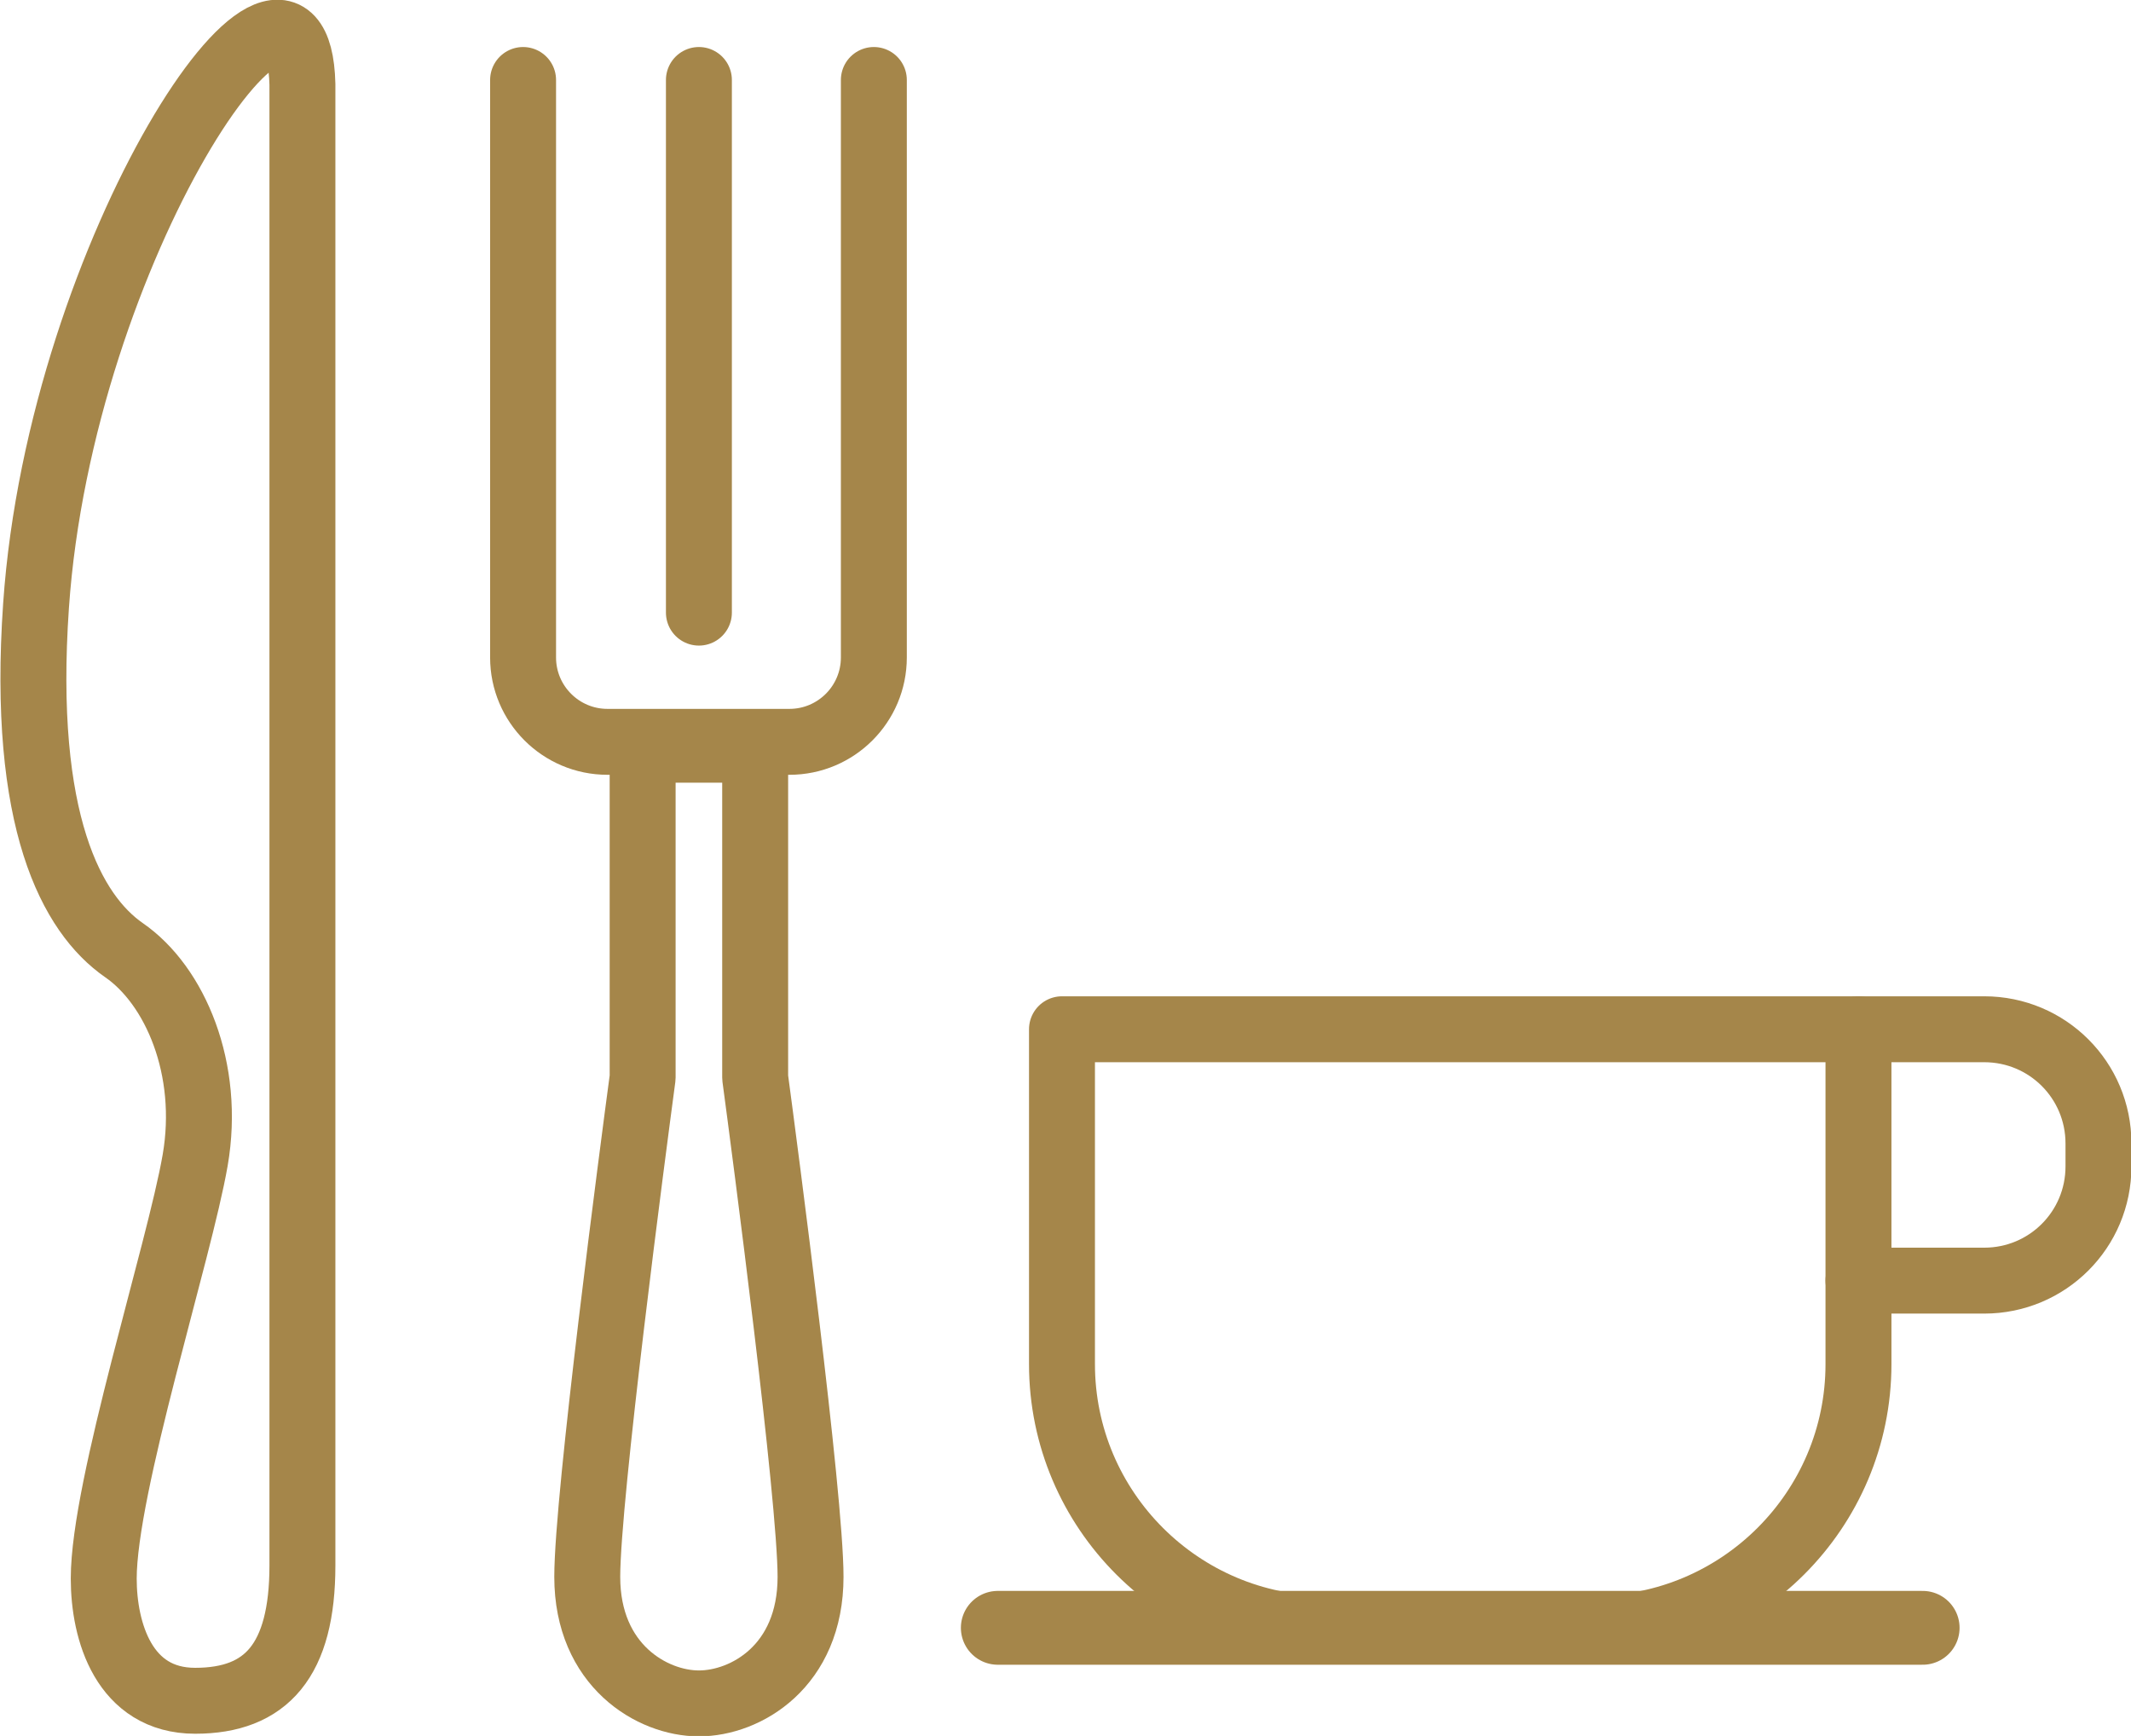
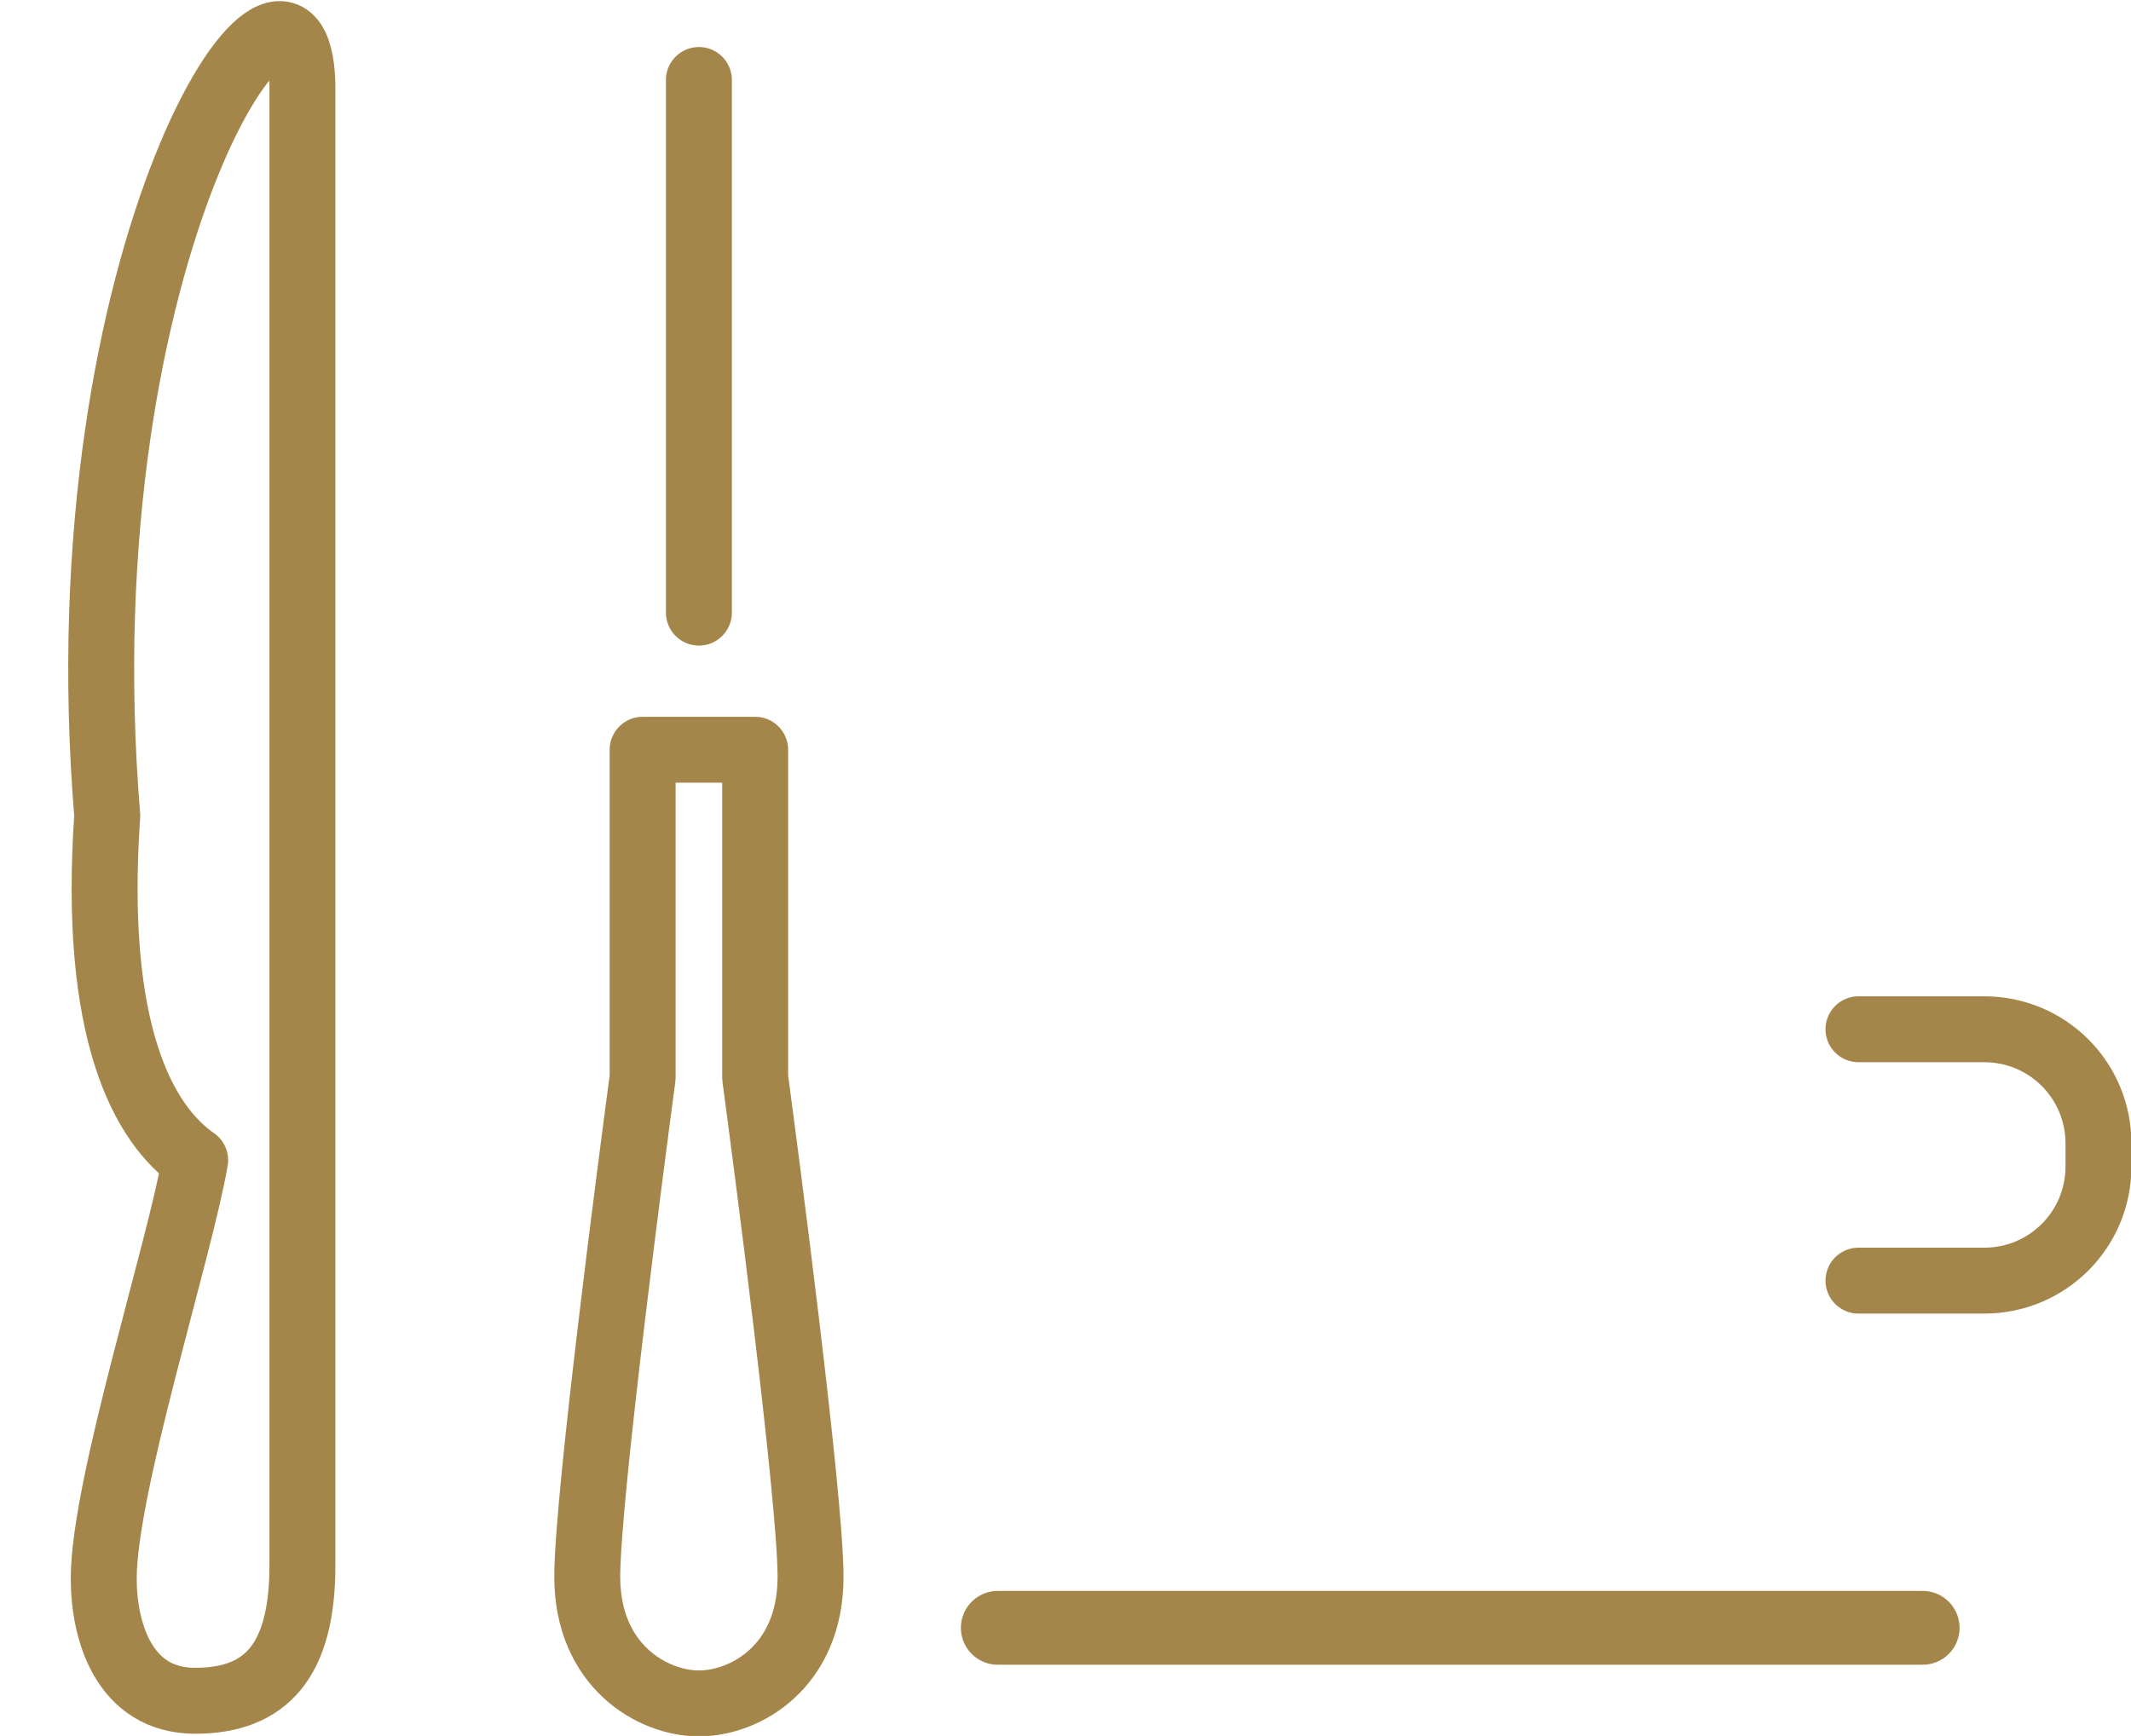
<svg xmlns="http://www.w3.org/2000/svg" version="1.1" id="レイヤー_1" x="0px" y="0px" viewBox="0 0 24.24 19.75" style="enable-background:new 0 0 24.24 19.75;" xml:space="preserve">
  <style type="text/css">
	.st0{fill:none;stroke:#A5864A;stroke-width:0.75;stroke-linecap:round;stroke-linejoin:round;stroke-miterlimit:10;}
	.st1{fill:none;stroke:#A5864A;stroke-width:0.84;stroke-linecap:round;stroke-linejoin:round;stroke-miterlimit:10;}
</style>
  <g>
    <g>
      <line class="st0" x1="7.95" y1="0.91" x2="7.95" y2="6.97" />
-       <path class="st0" d="M9.94,0.91v6.57c0,0.53-0.43,0.96-0.96,0.96H6.91c-0.53,0-0.96-0.43-0.96-0.96V0.91" />
      <g>
        <path class="st0" d="M7.95,19.38c0.53,0,1.27-0.42,1.27-1.44c0-0.91-0.52-4.86-0.63-5.68V8.53H7.95H7.31v3.73     c-0.11,0.82-0.63,4.77-0.63,5.68C6.68,18.95,7.42,19.38,7.95,19.38z" />
      </g>
    </g>
-     <path class="st0" d="M3.44,0.96c0,0,0,15.77,0,16.85c0,1.08-0.41,1.54-1.22,1.54s-1.04-0.79-1.04-1.39c0-1.05,0.86-3.72,1.04-4.76   c0.18-1.04-0.23-1.99-0.81-2.39c-0.59-0.41-1.17-1.46-1-3.92C0.69,2.83,3.39-1.16,3.44,0.96z" />
+     <path class="st0" d="M3.44,0.96c0,0,0,15.77,0,16.85c0,1.08-0.41,1.54-1.22,1.54s-1.04-0.79-1.04-1.39c0-1.05,0.86-3.72,1.04-4.76   c-0.59-0.41-1.17-1.46-1-3.92C0.69,2.83,3.39-1.16,3.44,0.96z" />
  </g>
  <g>
-     <path class="st0" d="M12.08,11.71v3.81c0,1.66,1.35,3.01,3.01,3.01h3.04c1.66,0,3.01-1.35,3.01-3.01v-3.81H12.08z" />
    <line class="st1" x1="21.87" y1="18.52" x2="11.35" y2="18.52" />
    <path class="st0" d="M21.14,11.71h1.43c0.72,0,1.3,0.58,1.3,1.3v0.26c0,0.72-0.58,1.3-1.3,1.3h-1.43" />
  </g>
</svg>